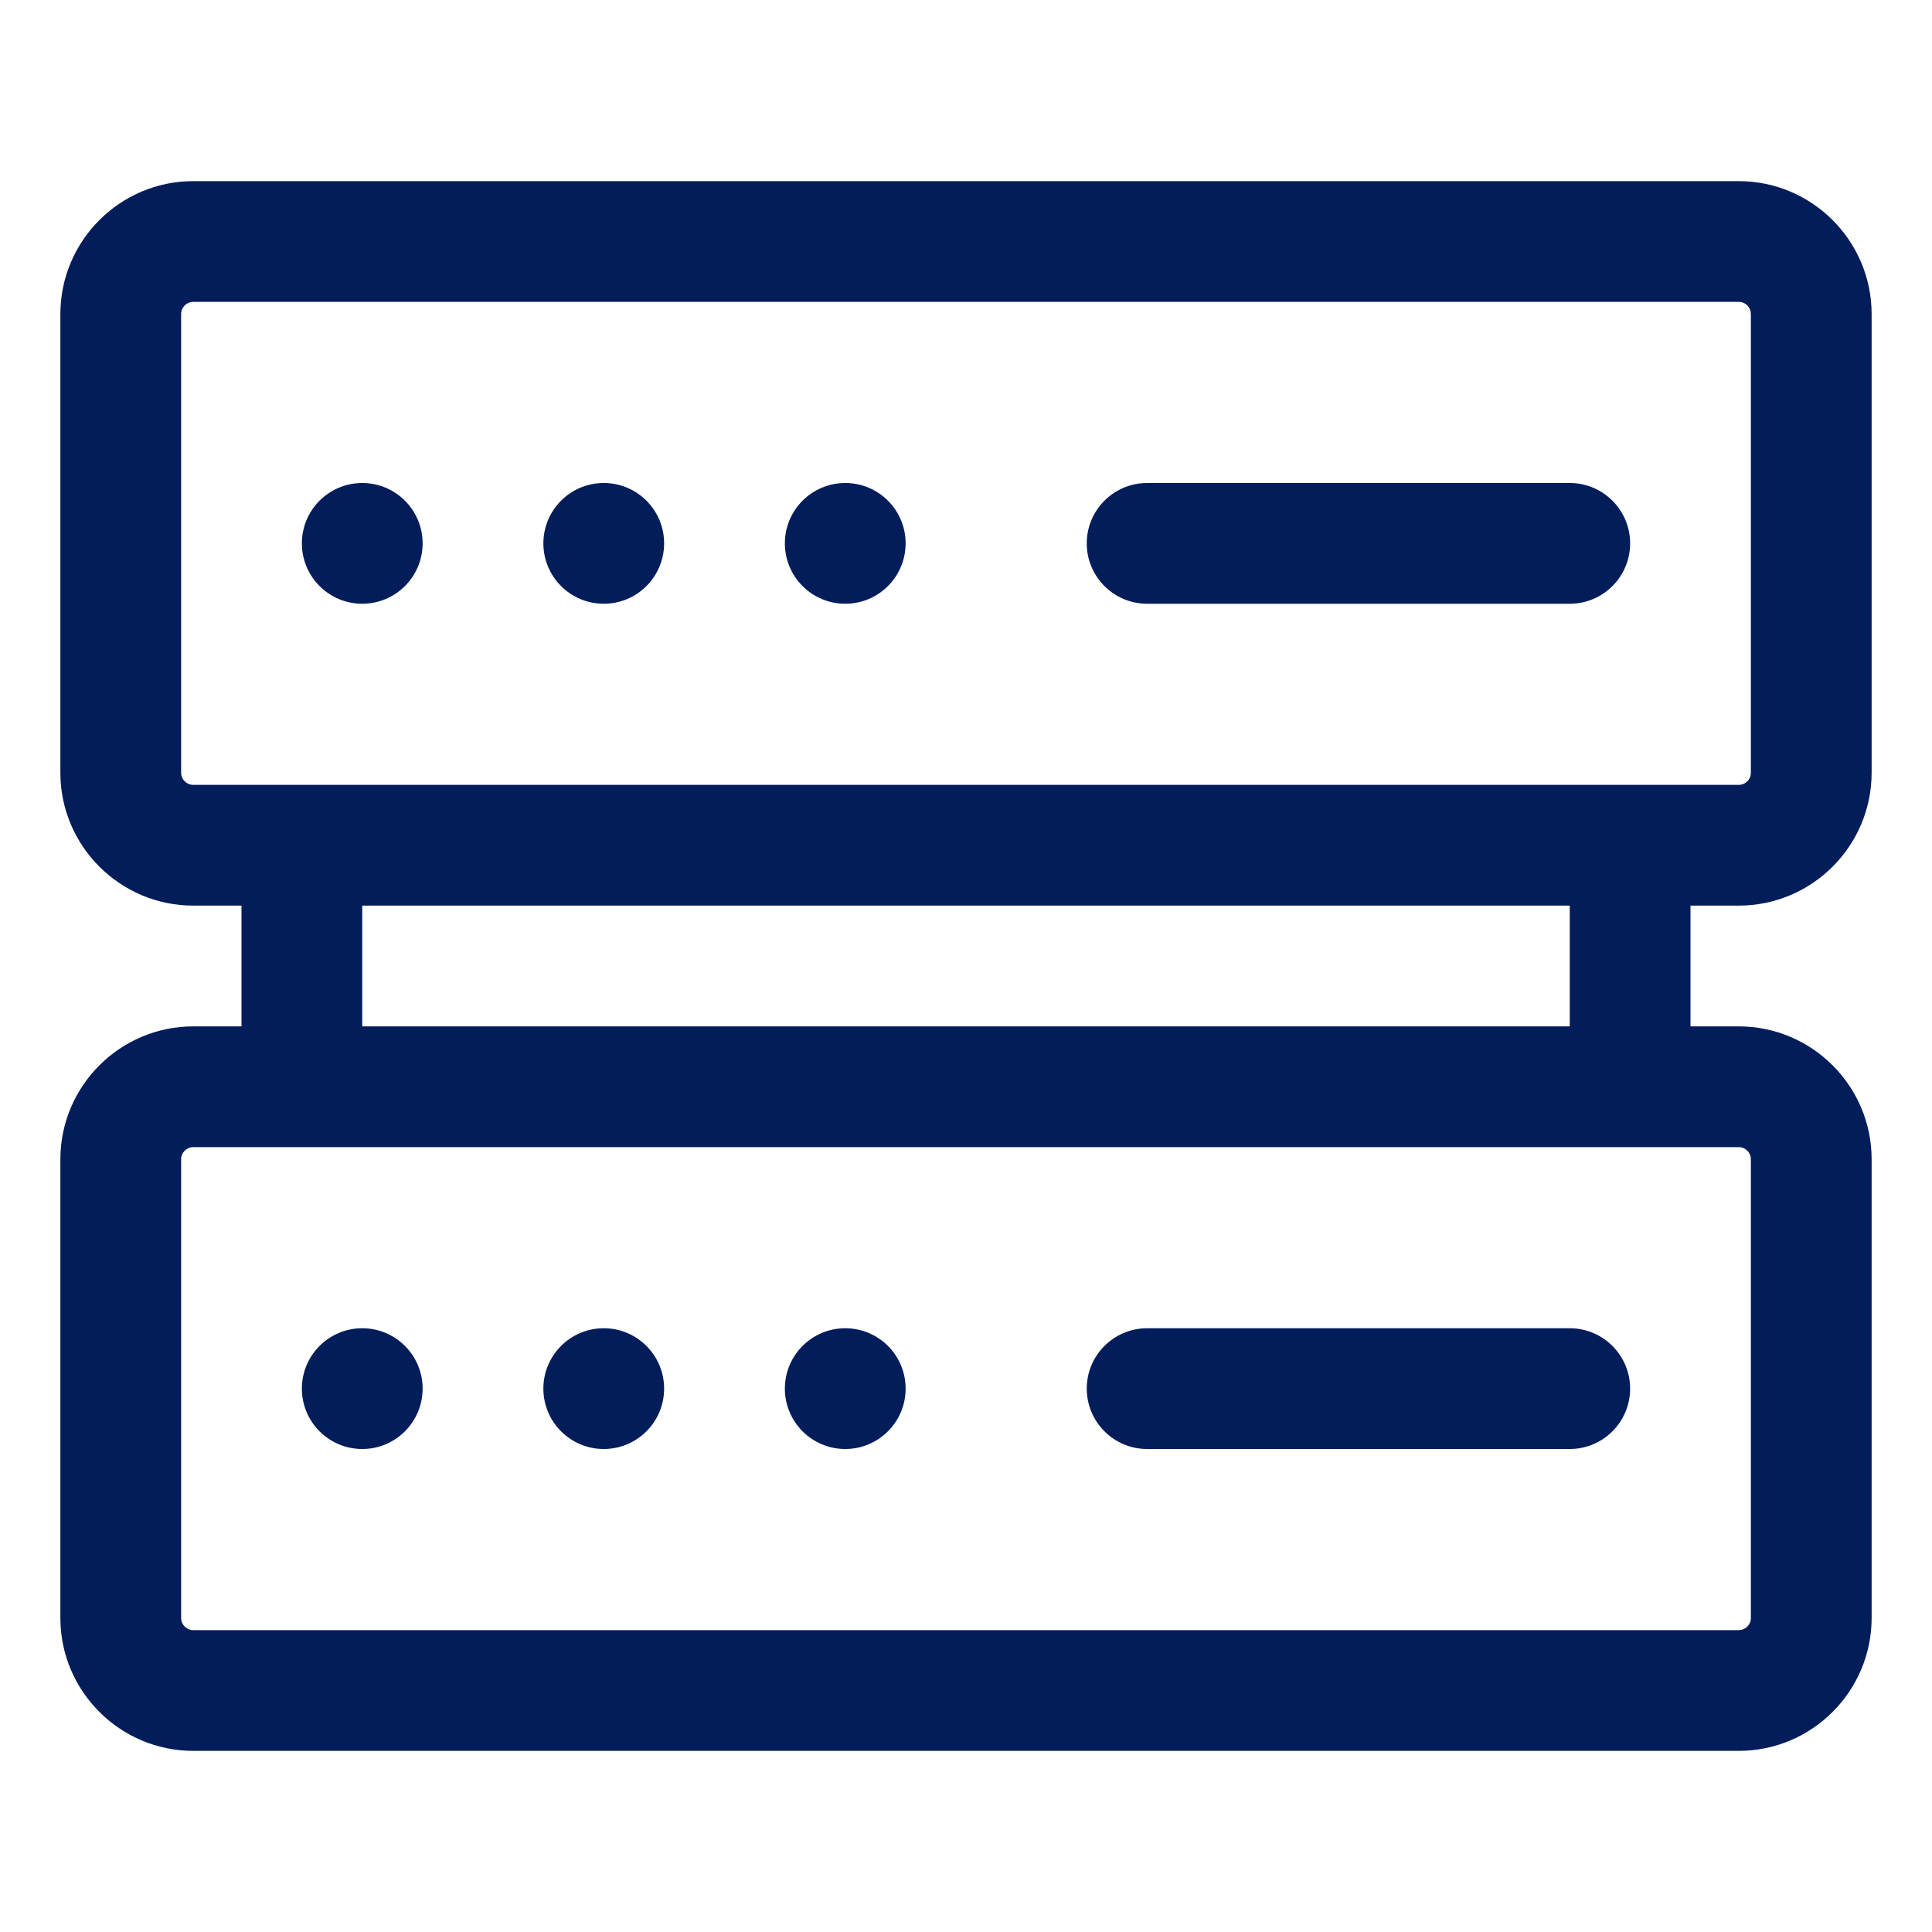
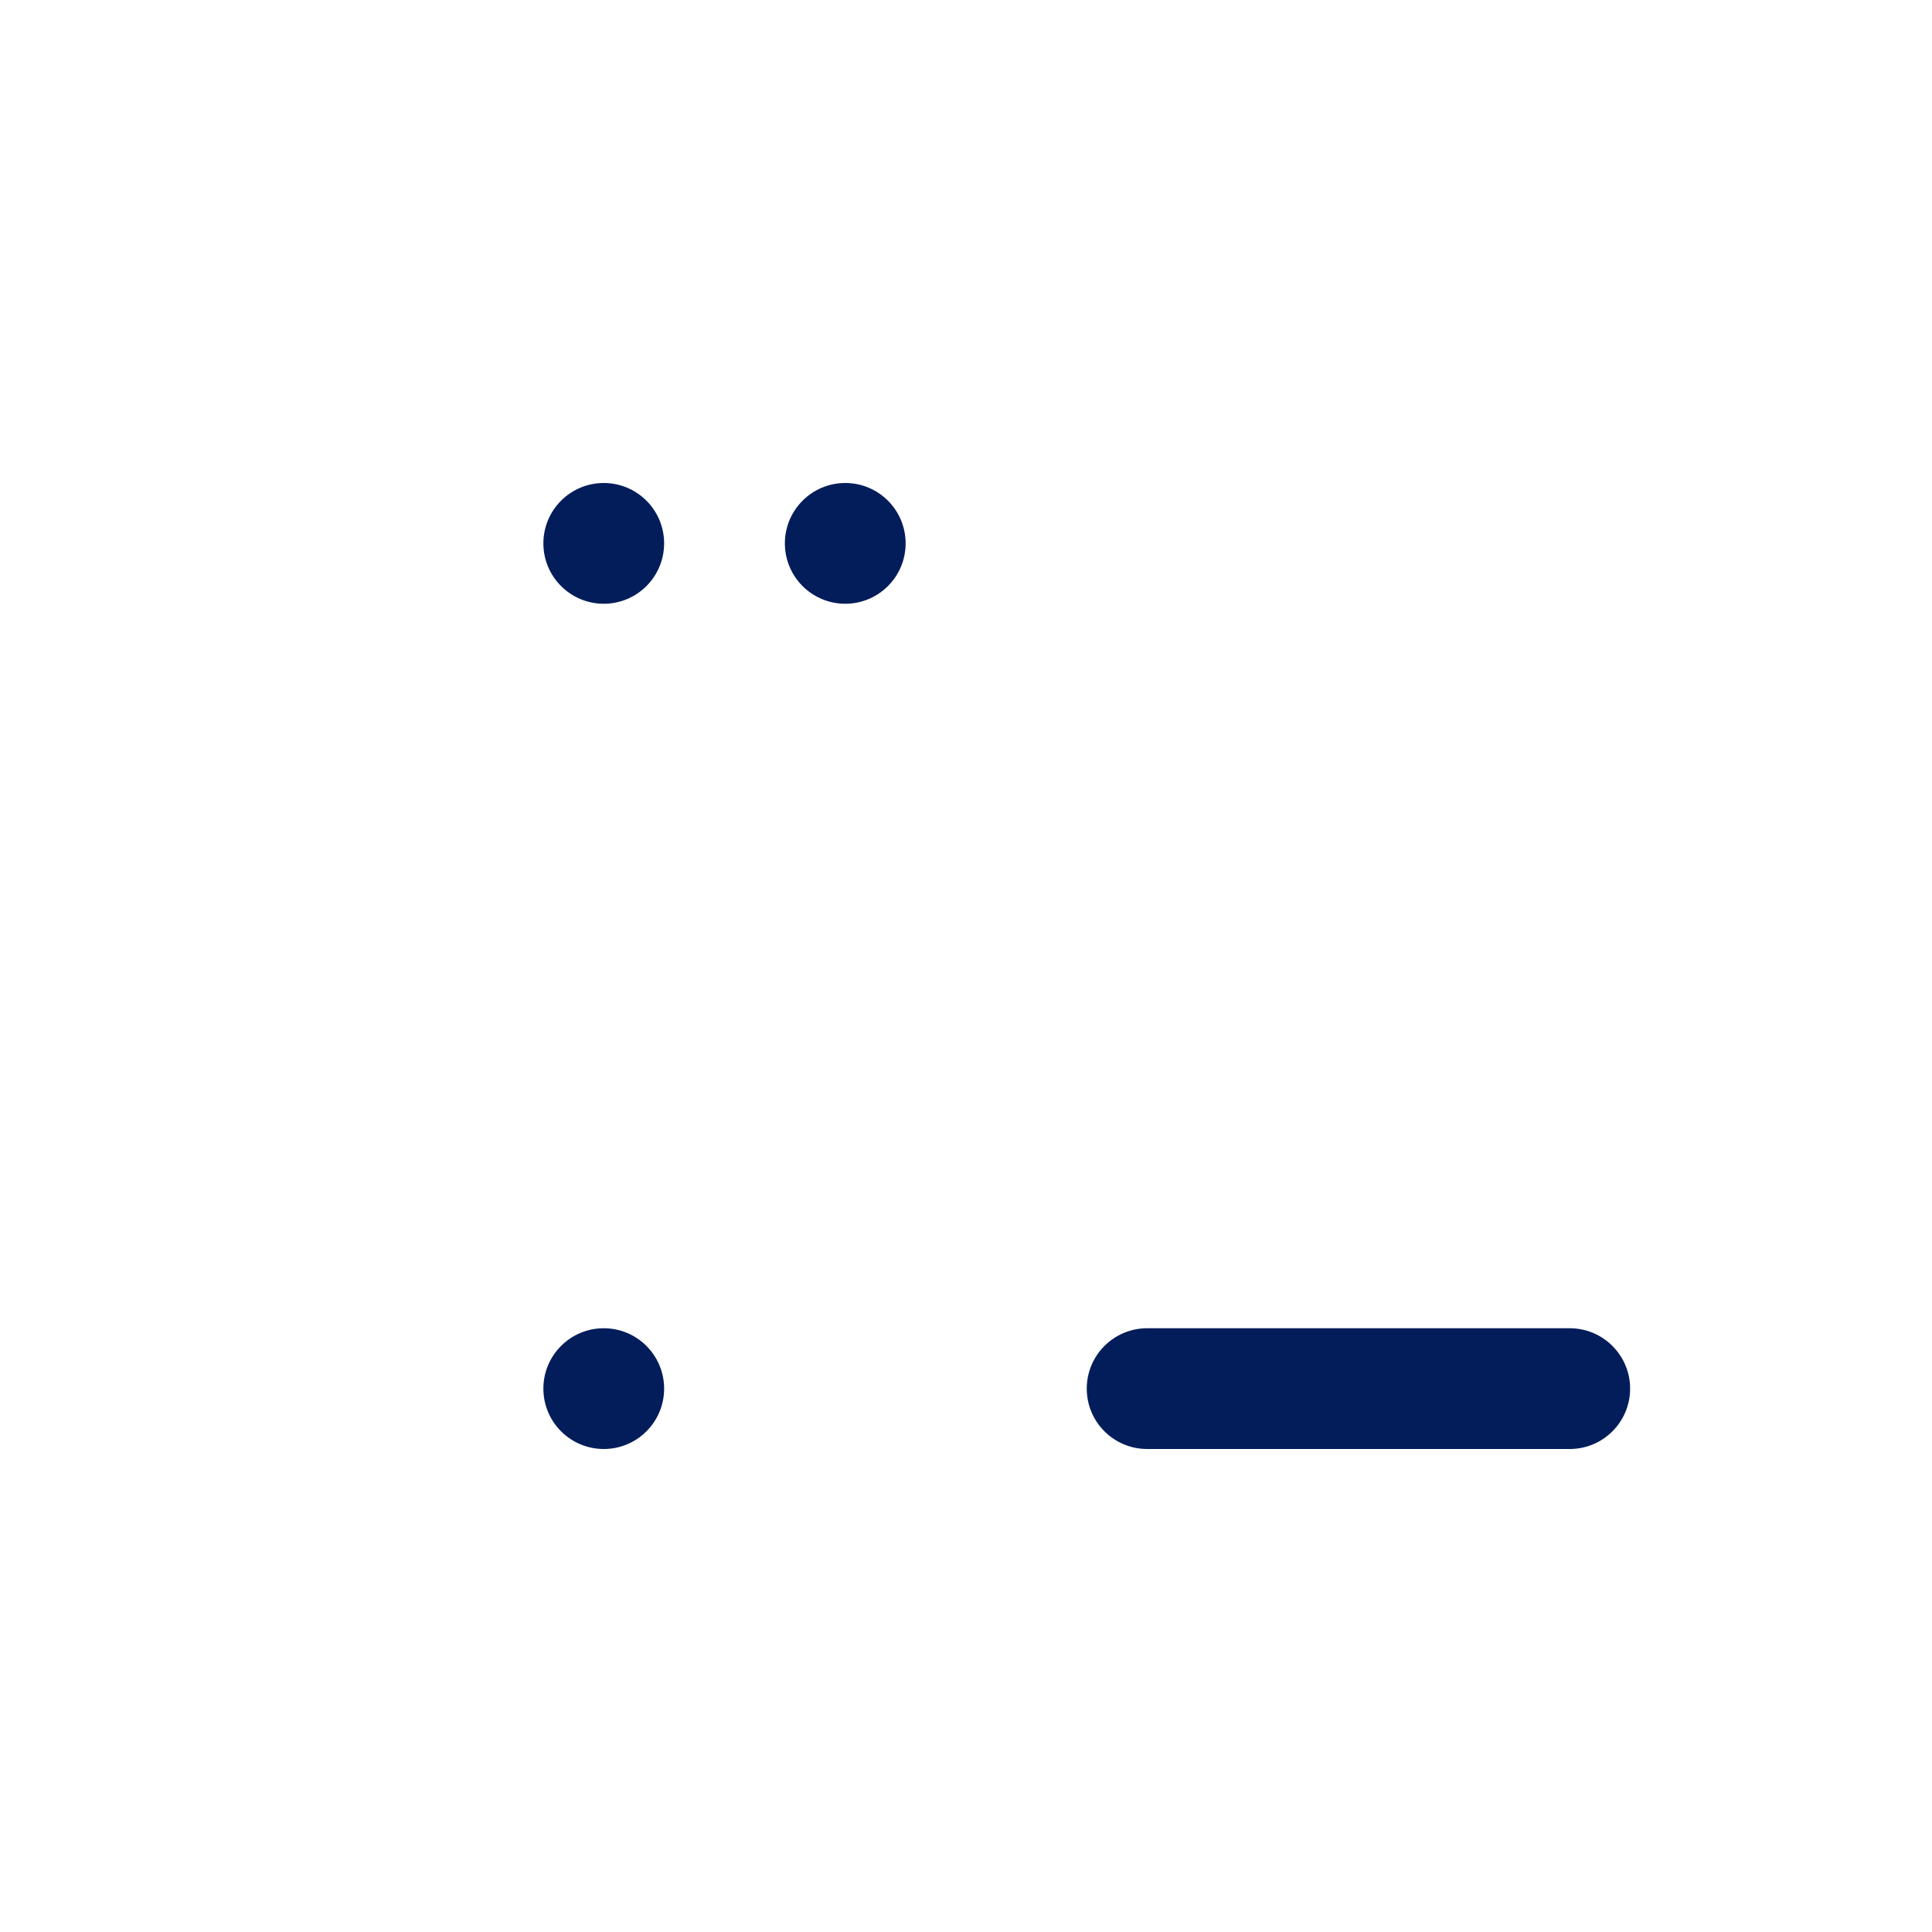
<svg xmlns="http://www.w3.org/2000/svg" enable-background="new 0 0 32 32" height="60" viewBox="0 0 32 32" width="60">
  <g id="Layer_1">
    <g fill="#031d5b">
-       <path d="m28.798 15c1.214 0 2.202-.988 2.202-2.202v-7.596c0-1.214-.988-2.202-2.202-2.202h-25.596c-1.214 0-2.202.988-2.202 2.202v7.597c0 1.213.988 2.201 2.202 2.201h.798v2h-.798c-1.214 0-2.202.988-2.202 2.202v7.597c0 1.213.988 2.201 2.202 2.201h25.597c1.213 0 2.201-.988 2.201-2.202v-7.597c0-1.213-.988-2.201-2.202-2.201h-.798v-2zm-25.798-2.202v-7.596c0-.112.09-.202.202-.202h25.597c.111 0 .201.09.201.202v7.597c0 .111-.09.201-.202.201h-1.798-22-1.798c-.112 0-.202-.09-.202-.202zm26 6.404v7.597c0 .111-.09.201-.202.201h-25.596c-.112 0-.202-.09-.202-.202v-7.597c0-.111.09-.201.202-.201h1.798 22 1.798c.112 0 .202.09.202.202zm-3-2.202h-20v-2h20z" />
-       <circle cx="14" cy="23" r="1" />
      <circle cx="10" cy="23" r="1" />
-       <circle cx="6" cy="23" r="1" />
      <path d="m26 22h-7c-.552 0-1 .448-1 1s.448 1 1 1h7c.552 0 1-.448 1-1s-.448-1-1-1z" />
      <circle cx="14" cy="9" r="1" />
      <circle cx="10" cy="9" r="1" />
-       <circle cx="6" cy="9" r="1" />
-       <path d="m19 10h7c.552 0 1-.448 1-1s-.448-1-1-1h-7c-.552 0-1 .448-1 1s.448 1 1 1z" />
    </g>
  </g>
</svg>